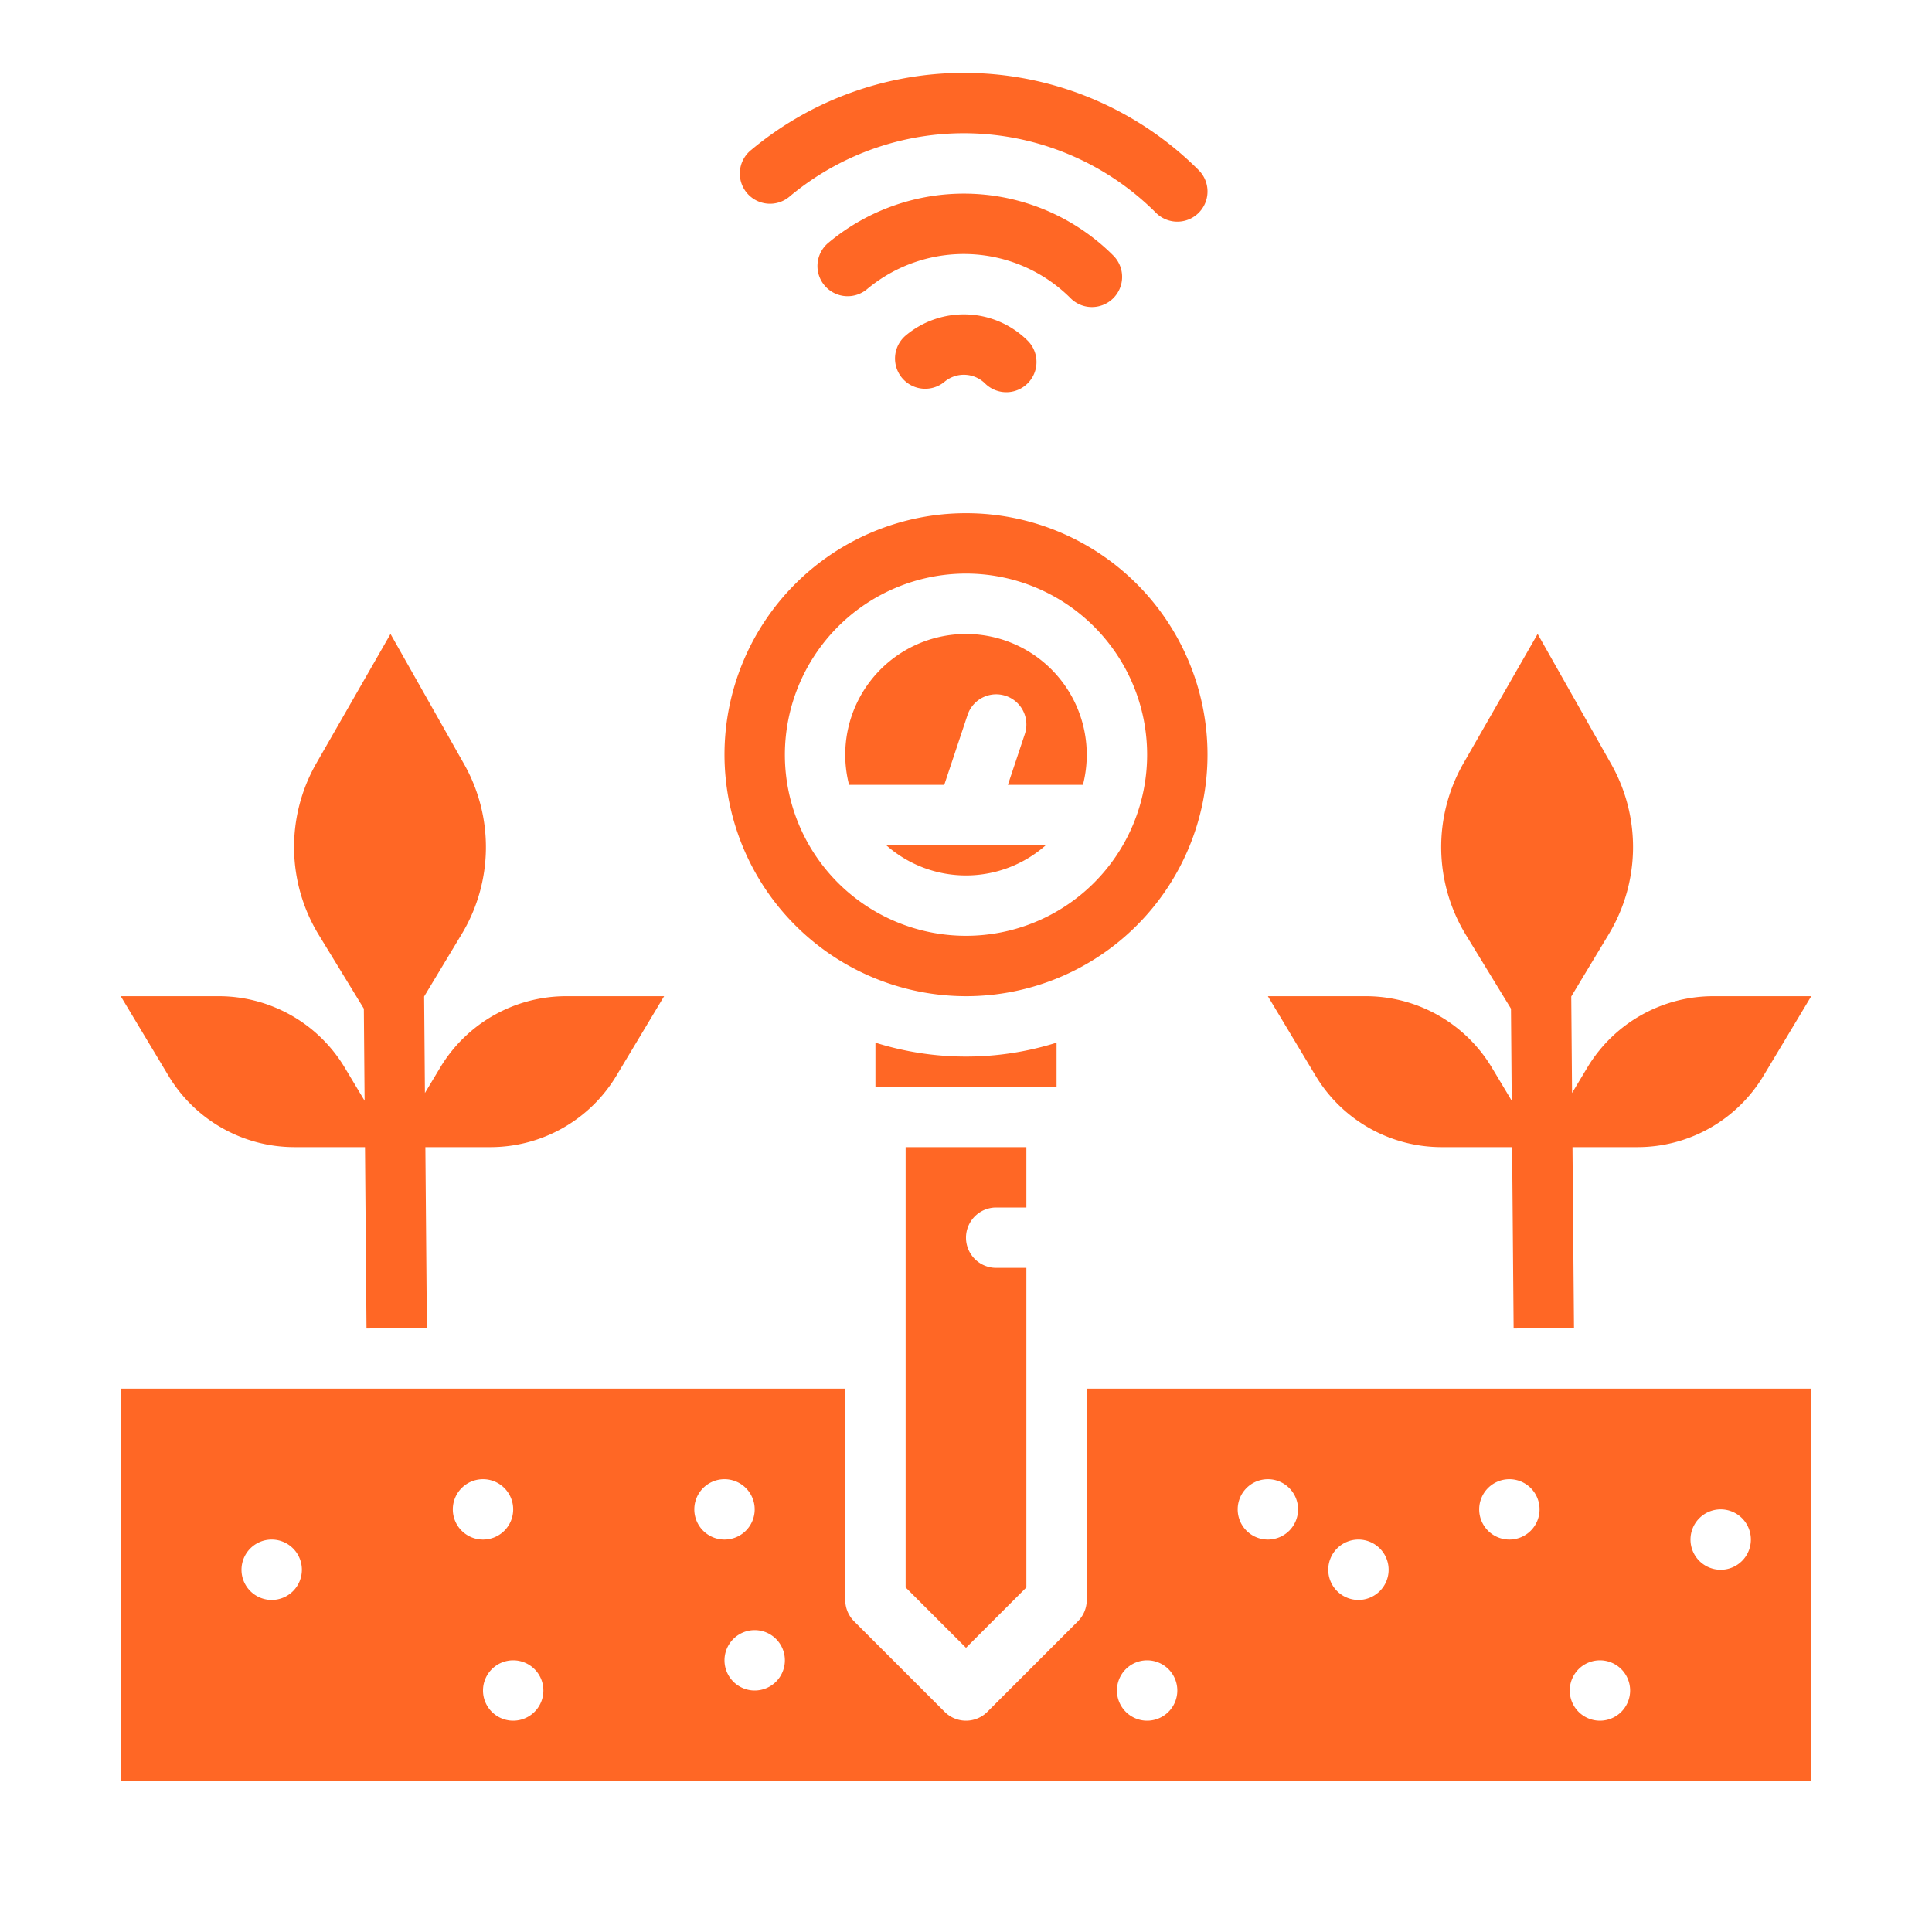
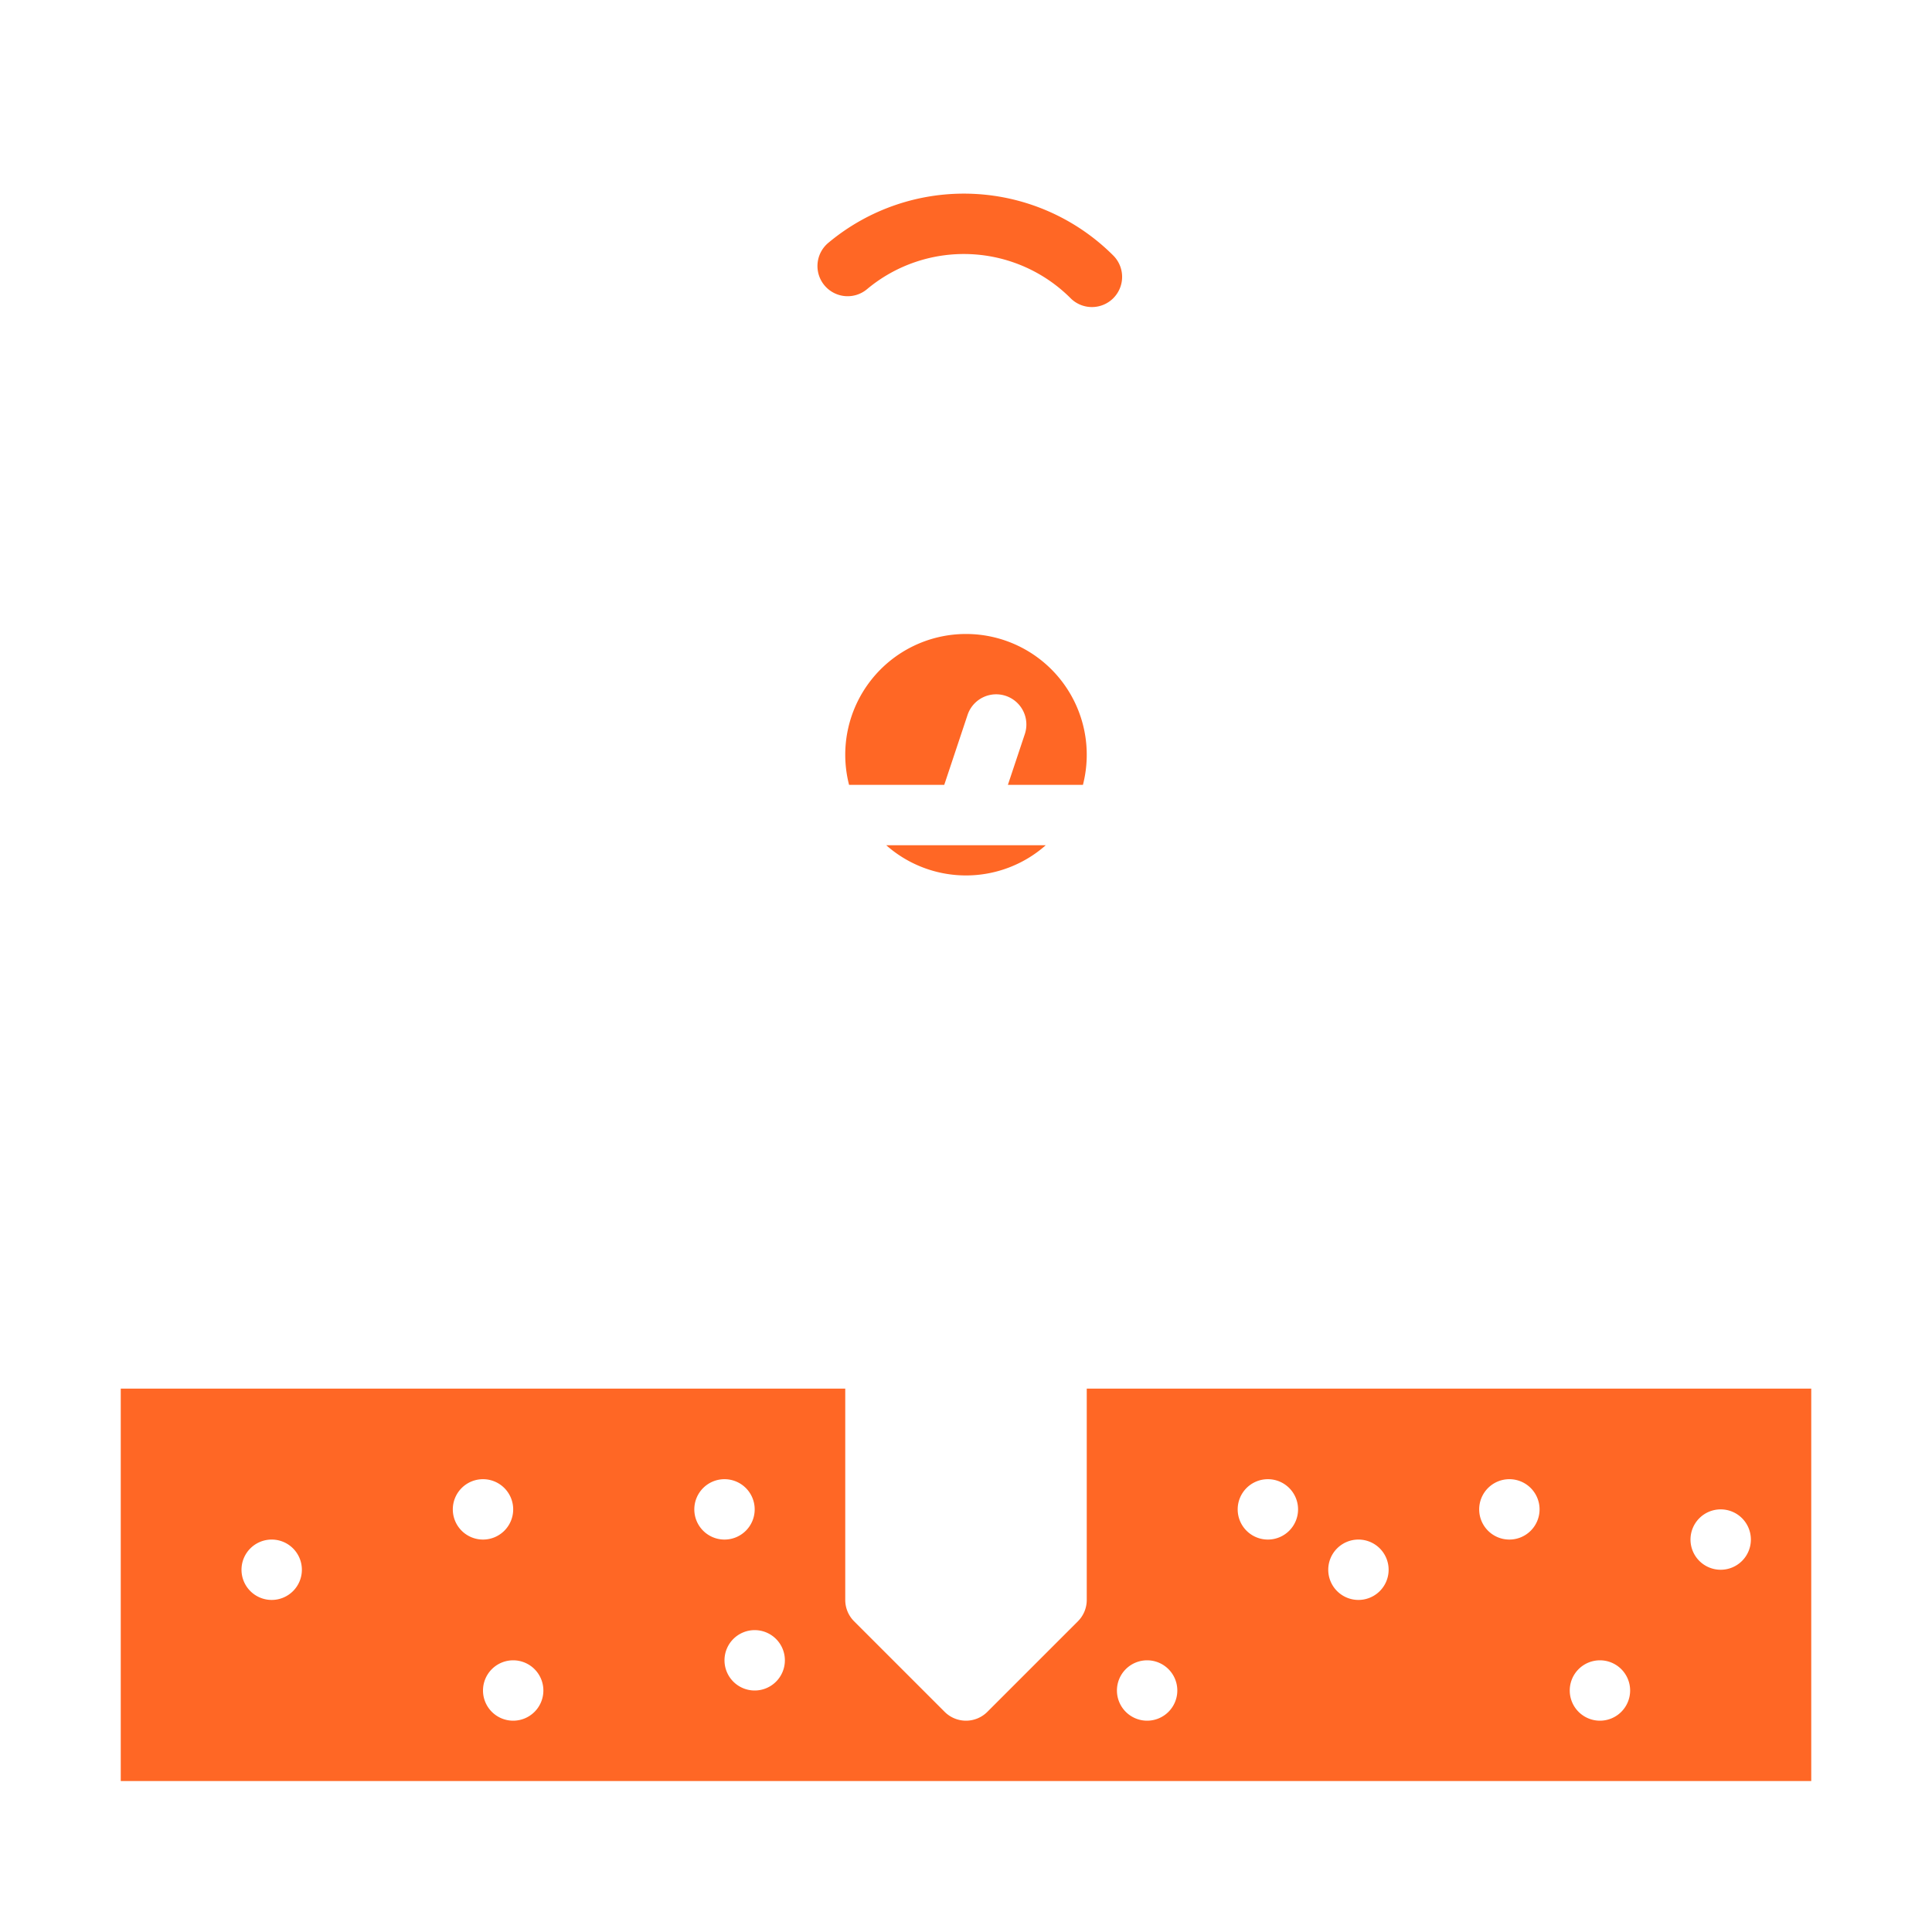
<svg xmlns="http://www.w3.org/2000/svg" version="1.1" width="512" height="512" x="0" y="0" viewBox="0 0 512 512" style="enable-background:new 0 0 512 512" xml:space="preserve">
  <g>
-     <path d="M256 264a64 64 0 1 0-64-64 64.072 64.072 0 0 0 64 64zm0-112a48 48 0 1 1-48 48 48.054 48.054 0 0 1 48-48zM264 320h8v-16h-32v116.687l16 16 16-16V336h-8a8 8 0 0 1 0-16zM280 276.317a80.039 80.039 0 0 1-48 0V288h48z" fill="#ff6725" opacity="1" data-original="#000000" />
    <path d="m250.234 208 6.176-18.53a8 8 0 0 1 15.18 5.06L267.1 208h19.887a32 32 0 1 0-61.974 0zM256 224h-21.132a31.91 31.91 0 0 0 42.264 0h-21.106zM288 368v56a8 8 0 0 1-2.343 5.657l-24 24a8 8 0 0 1-11.314 0l-24-24A8 8 0 0 1 224 424v-56H32v104h448V368zM72 424a8 8 0 1 1 8-8 8 8 0 0 1-8 8zm48-24a8 8 0 1 1 8 8 8 8 0 0 1-8-8zm16 56a8 8 0 1 1 8-8 8 8 0 0 1-8 8zm48-56a8 8 0 1 1 8 8 8 8 0 0 1-8-8zm16 48a8 8 0 1 1 8-8 8 8 0 0 1-8 8zm104 8a8 8 0 1 1 8-8 8 8 0 0 1-8 8zm32-48a8 8 0 1 1 8-8 8 8 0 0 1-8 8zm24 16a8 8 0 1 1 8-8 8 8 0 0 1-8 8zm40-16a8 8 0 1 1 8-8 8 8 0 0 1-8 8zm24 48a8 8 0 1 1 8-8 8 8 0 0 1-8 8zm32-40a8 8 0 1 1 8-8 8 8 0 0 1-8 8zM289.373 81.373a8 8 0 0 0 5.656-13.658 55.993 55.993 0 0 0-75.448-3.415 8 8 0 1 0 10.248 12.286 40 40 0 0 1 53.888 2.445 7.97 7.97 0 0 0 5.656 2.342z" fill="#ff6725" opacity="1" data-original="#000000" />
-     <path d="M209.346 52a71.987 71.987 0 0 1 97 4.4 8 8 0 1 0 11.314-11.314 87.988 87.988 0 0 0-118.56-5.368A8 8 0 1 0 209.346 52zM240.065 88.882a8 8 0 0 0 10.25 12.286 7.994 7.994 0 0 1 10.773.489A8 8 0 0 0 272.4 90.343a23.995 23.995 0 0 0-32.337-1.461zM150.055 264a38.953 38.953 0 0 0-33.4 18.912l-4.045 6.741-.211-25.576 9.964-16.538a44.684 44.684 0 0 0 .625-45.046L103.489 168l-19.637 34.247a44.68 44.68 0 0 0 .636 45.526L96.423 267.3l.2 24.4-5.277-8.8A38.953 38.953 0 0 0 57.945 264H32l12.653 21.088A38.953 38.953 0 0 0 78.055 304h18.671l.4 48.066 16-.132-.399-47.934h17.218a38.953 38.953 0 0 0 33.4-18.912L176 264zM454.055 264a38.953 38.953 0 0 0-33.4 18.912l-4.045 6.741-.211-25.576 9.964-16.538a44.684 44.684 0 0 0 .625-45.046L407.489 168l-19.637 34.247a44.68 44.68 0 0 0 .636 45.526l11.935 19.53.2 24.4-5.277-8.8A38.953 38.953 0 0 0 361.945 264H336l12.653 21.088A38.953 38.953 0 0 0 382.055 304h18.671l.4 48.066 16-.132-.4-47.934h17.218a38.953 38.953 0 0 0 33.4-18.912L480 264z" fill="#ff6725" opacity="1" data-original="#000000" />
  </g>
</svg>